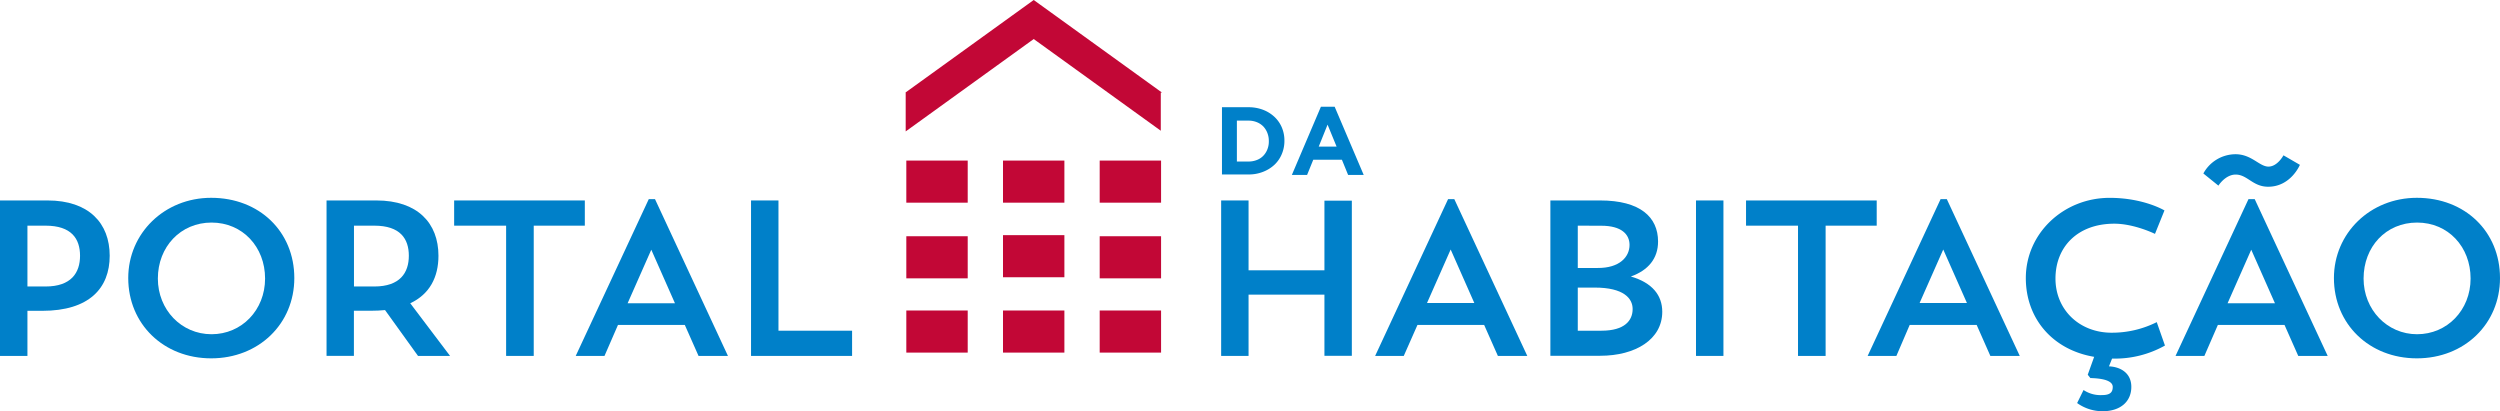
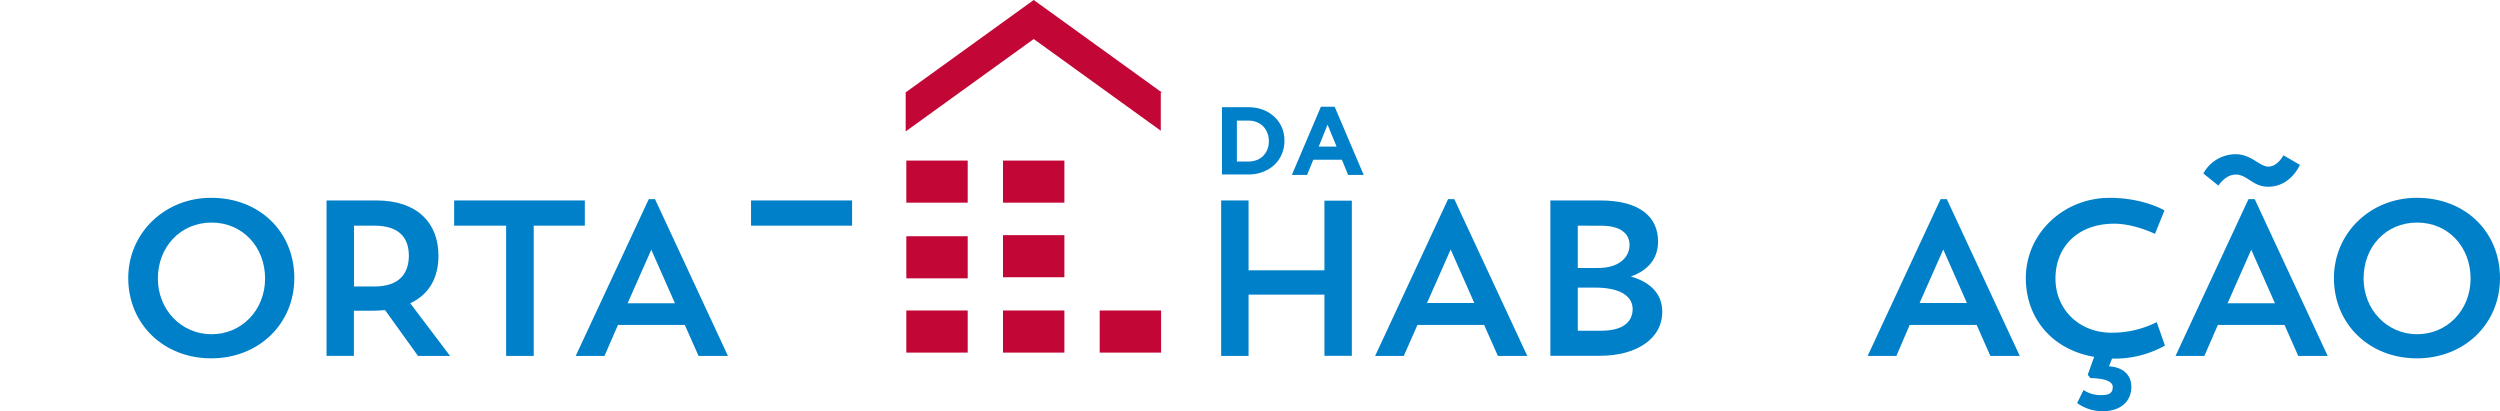
<svg xmlns="http://www.w3.org/2000/svg" viewBox="0 0 709.02 116.62">
  <defs>
    <style>.cls-1{fill:#c20736;}.cls-2{fill:#0080c9;}</style>
  </defs>
  <title>Ativo 1</title>
  <g id="Camada_2" data-name="Camada 2">
    <g id="Layer_1" data-name="Layer 1">
      <rect class="cls-1" x="257.04" y="45.54" width="17.41" height="11.94" />
      <rect class="cls-1" x="284.46" y="45.54" width="17.41" height="11.94" />
      <rect class="cls-1" x="284.46" y="66.69" width="17.41" height="11.94" />
-       <rect class="cls-1" x="311.88" y="45.54" width="17.41" height="11.94" />
      <rect class="cls-1" x="257.04" y="67" width="17.41" height="11.94" />
-       <rect class="cls-1" x="311.88" y="67" width="17.41" height="11.94" />
      <rect class="cls-1" x="257.04" y="88.06" width="17.41" height="11.94" />
      <rect class="cls-1" x="284.46" y="88.06" width="17.41" height="11.94" />
      <rect class="cls-1" x="311.88" y="88.06" width="17.41" height="11.94" />
      <polygon class="cls-1" points="329.21 26.27 329.57 26.27 293.17 0 256.76 26.27 256.86 26.27 256.86 37.27 293.17 11.07 329.21 37.08 329.21 26.27" />
-       <path class="cls-2" d="M7.78,88.15v12.79H0V56.85H13.48c11.73,0,17.63,6.46,17.63,15.68S25.27,88.15,12,88.15ZM7.78,64V81.25h5.14c7.27,0,9.78-3.89,9.78-8.72S20.26,64,12.92,64Z" />
      <path class="cls-2" d="M59.89,56.1c13.67,0,23.58,9.59,23.58,22.76,0,13-10.1,22.77-23.58,22.77S36.37,91.91,36.37,78.86C36.37,66.13,46.65,56.1,59.89,56.1ZM60,94.79c8.53,0,15.18-6.83,15.18-15.8S68.79,63.12,60,63.12,44.77,70,44.77,79C44.77,87.83,51.42,94.79,60,94.79Z" />
      <path class="cls-2" d="M92.61,56.85h14.12c11.72,0,17.62,6.46,17.62,15.68,0,6.08-2.51,10.91-8,13.48l11.29,14.93h-9.09l-9.35-13c-1.25.12-2.57.19-4,.19h-4.83v12.79H92.61ZM100.39,64V81.25h5.77c7.28,0,9.79-3.89,9.79-8.72S113.5,64,106.16,64Z" />
      <path class="cls-2" d="M128.8,56.85h37.06V64H151.37v36.94h-7.83V64H128.8Z" />
      <path class="cls-2" d="M171.44,100.94h-8.16L184,56.47h1.76l20.69,44.47h-8.34l-3.89-8.78H175.26ZM178,86h13.42l-6.71-15.18Z" />
-       <path class="cls-2" d="M213,56.85h7.78V93.79h20.88v7.15H213Z" />
+       <path class="cls-2" d="M213,56.85h7.78h20.88v7.15H213Z" />
      <path class="cls-2" d="M375.62,83.56H354.1v17.38h-7.77V56.85h7.77V76.66h21.52V56.91h7.77v44h-7.77Z" />
      <path class="cls-2" d="M398.12,100.94H390l20.69-44.47h1.76l20.7,44.47h-8.34l-3.89-8.78H402Zm6.59-15h13.42l-6.71-15.18Z" />
      <path class="cls-2" d="M439.7,56.85h14.11c11.35,0,16.43,4.7,16.43,11.66,0,4.77-2.76,8.15-7.72,9.91,6.09,1.76,8.91,5.34,8.91,10,0,7.84-7.59,12.48-17.62,12.48H439.7ZM447.47,64V76h5.58c6.34.06,9.1-3.2,9.1-6.53,0-3-2.26-5.45-8-5.45Zm0,17.56V93.79h6.71c6.59,0,8.85-2.89,8.85-6.15,0-3-2.51-6.08-10.73-6.08Z" />
-       <path class="cls-2" d="M481,56.85h7.78v44.09H481Z" />
-       <path class="cls-2" d="M495.19,56.85h37.06V64H517.76v36.94h-7.83V64H495.19Z" />
      <path class="cls-2" d="M537.83,100.94h-8.15l20.69-44.47h1.76l20.69,44.47h-8.34l-3.88-8.78h-19Zm6.58-15h13.43l-6.72-15.18Z" />
      <path class="cls-2" d="M614,98a28.91,28.91,0,0,1-14.67,3.7H599l-.88,2.2c3.08.12,6.34,1.75,6.34,5.83s-3,6.9-8.16,6.9a12.4,12.4,0,0,1-7.21-2.32l1.82-3.7a8.59,8.59,0,0,0,5.2,1.44c2.14,0,3.08-.63,3.08-2.32,0-1.26-1.44-2.38-6.34-2.51l-.75-.94,1.82-5.08c-11.85-2-19.38-10.91-19.38-22.33,0-12.73,10.73-22.76,23.77-22.76,9.66,0,15.55,3.57,15.55,3.57l-2.69,6.65s-5.84-2.89-11.54-2.89c-10.35,0-16.68,6.53-16.68,15.56,0,8.84,6.77,15.36,15.93,15.36a28.34,28.34,0,0,0,12.79-3Z" />
      <path class="cls-2" d="M625.18,100.94H617l20.69-44.47h1.76l20.7,44.47h-8.35l-3.89-8.78H629Zm27.09-54.19s-2.57,6.21-9,6.21c-4.39,0-5.89-3.45-9.22-3.45-2.94,0-4.89,3.14-4.89,3.14l-4.27-3.45A10.43,10.43,0,0,1,634,43.74c4.58,0,6.78,3.51,9.35,3.51s4.26-3.2,4.26-3.2ZM631.76,86h13.43l-6.72-15.18Z" />
      <path class="cls-2" d="M685.44,56.1c13.68,0,23.58,9.59,23.58,22.76,0,13-10.09,22.77-23.58,22.77s-23.52-9.72-23.52-22.77C661.92,66.13,672.21,56.1,685.44,56.1Zm.06,38.69c8.53,0,15.18-6.83,15.18-15.8s-6.33-15.87-15.18-15.87S670.33,70,670.33,79C670.33,87.83,677,94.79,685.5,94.79Z" />
      <path class="cls-2" d="M346.56,30.41h7.5a11.44,11.44,0,0,1,4.13.72,9.93,9.93,0,0,1,3.24,2,8.82,8.82,0,0,1,2.1,3,9.43,9.43,0,0,1,.74,3.77v0a9.53,9.53,0,0,1-.74,3.79,8.77,8.77,0,0,1-2.1,3.05,10,10,0,0,1-3.24,2,11,11,0,0,1-4.13.74h-7.5Zm7.5,15.4a6.39,6.39,0,0,0,2.36-.42,5,5,0,0,0,1.83-1.18,5.43,5.43,0,0,0,1.17-1.81,6,6,0,0,0,.43-2.33V40a6.15,6.15,0,0,0-.43-2.33,5.56,5.56,0,0,0-1.17-1.84,5.32,5.32,0,0,0-1.83-1.19,6.2,6.2,0,0,0-2.36-.43h-3.27V45.81Z" />
      <path class="cls-2" d="M374.62,30.27h3.9l8.24,19.35h-4.42l-1.76-4.31h-8.13l-1.75,4.31h-4.32Zm4.45,11.31-2.56-6.23L374,41.58Z" />
    </g>
  </g>
</svg>